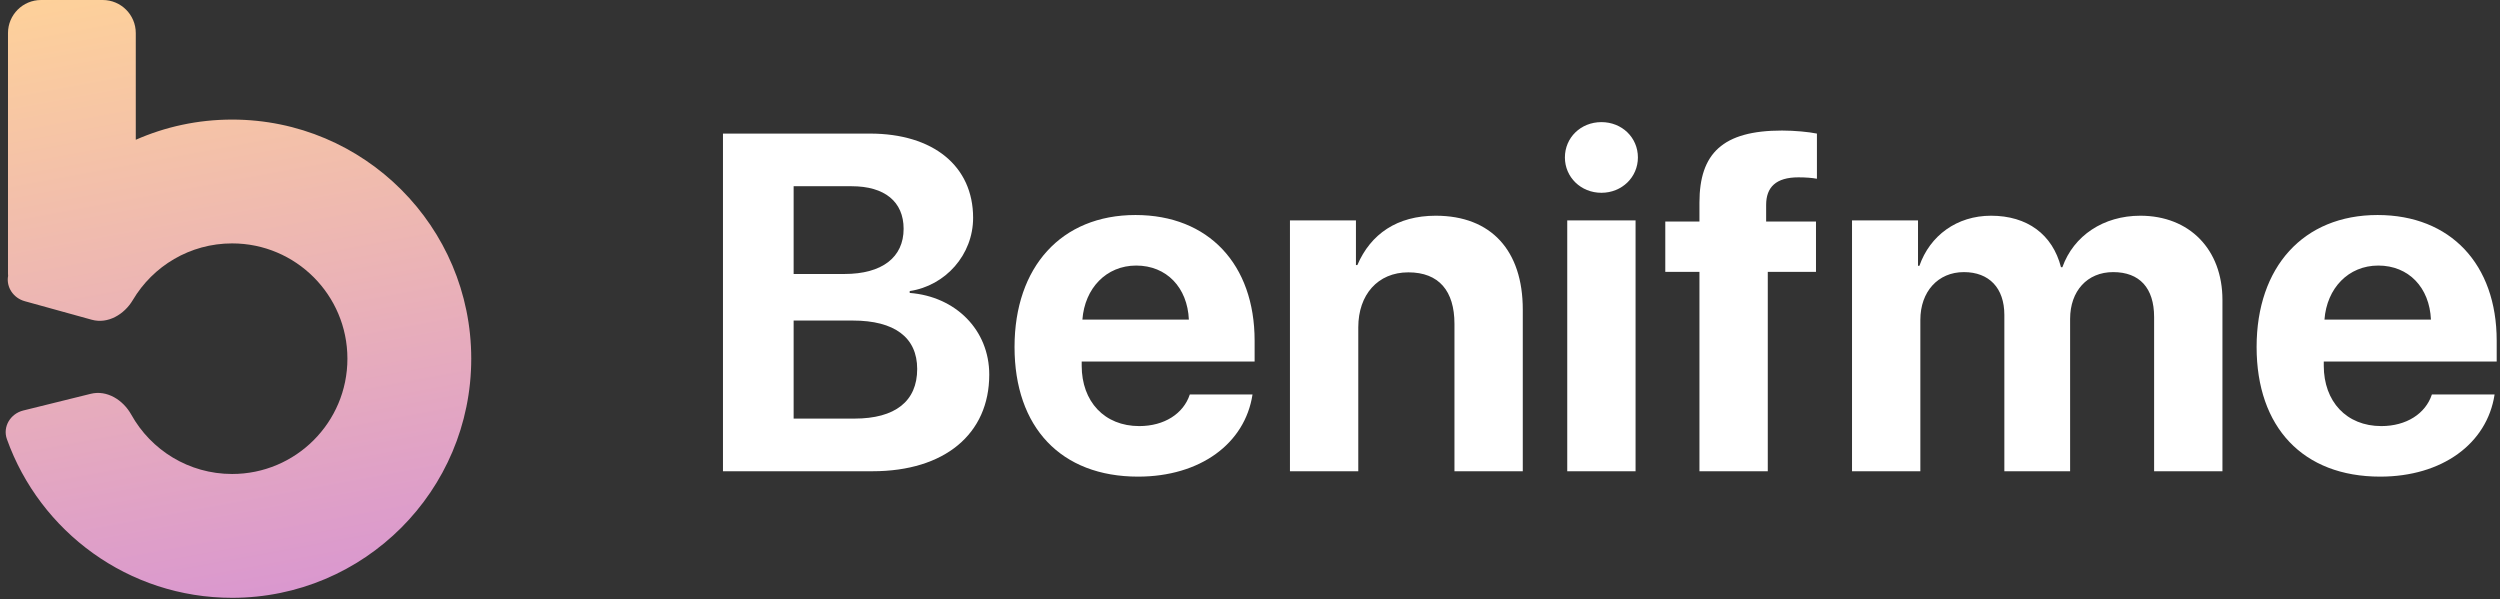
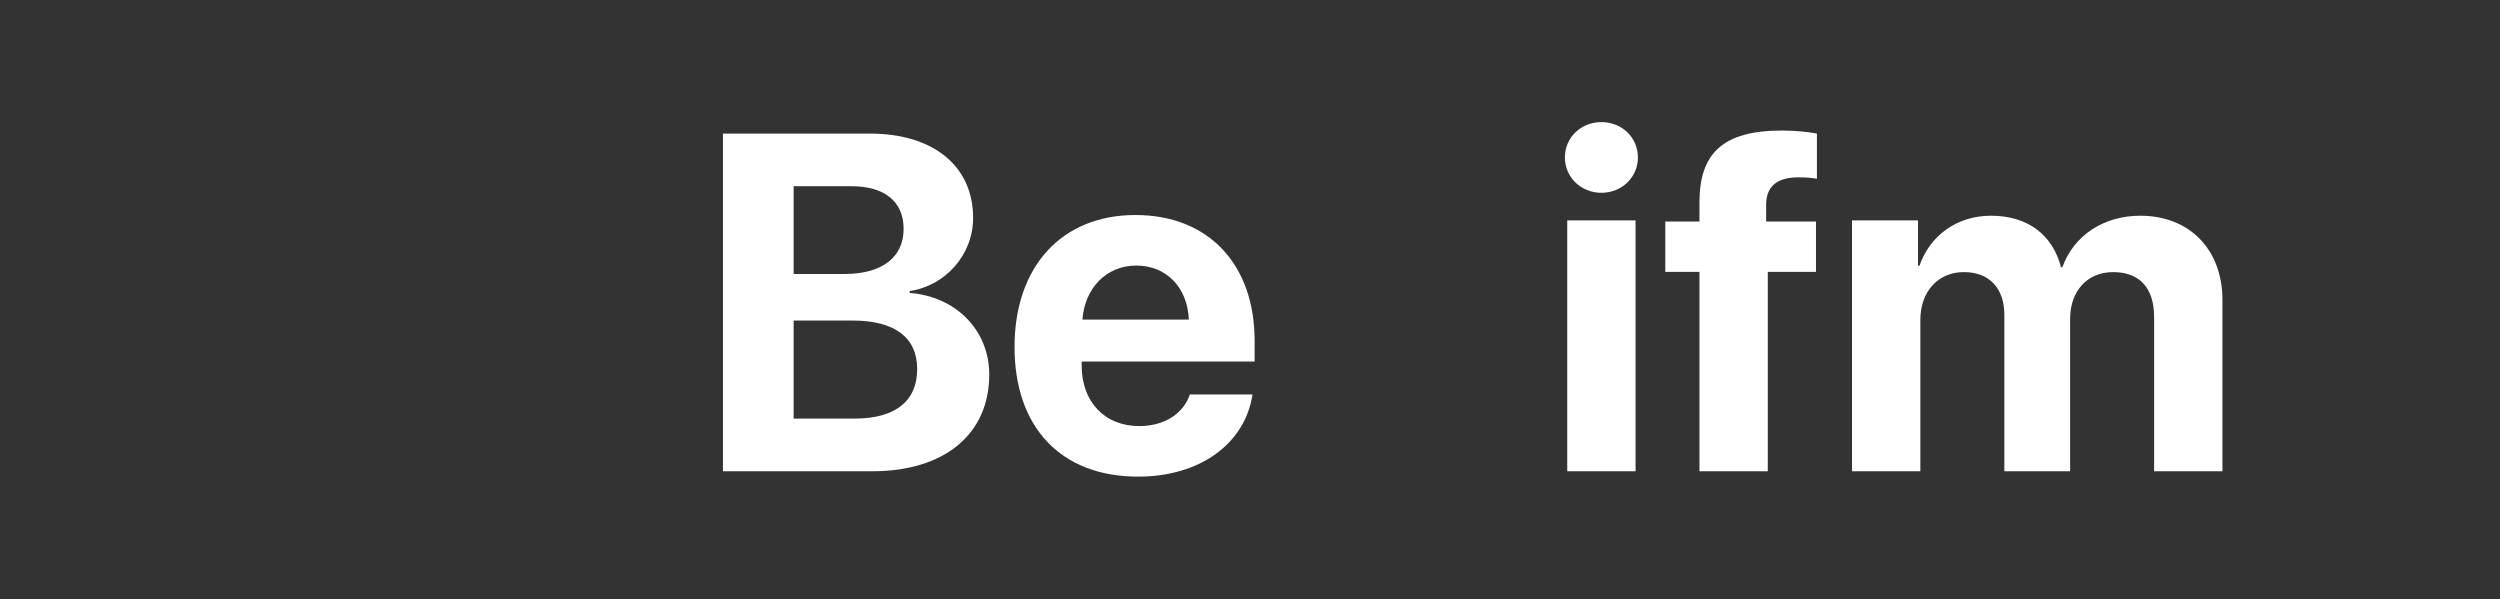
<svg xmlns="http://www.w3.org/2000/svg" width="313" height="75" viewBox="0 0 313 75" fill="none">
  <rect x="0" y="0" width="313" height="75" fill="#333333" stroke="none" />
-   <path fill-rule="evenodd" clip-rule="evenodd" d="M1.016 34.538C1.005 34.44 1 34.34 1 34.24V4.14C1 1.854 2.854 0 5.14 0H12.86C15.146 0 17 1.854 17 4.14V17.5C20.689 15.874 24.769 14.971 29.062 14.971C45.596 14.971 59 28.374 59 44.908C59 61.442 45.596 74.846 29.062 74.846C16.058 74.846 5.004 66.56 0.866 54.988C0.308 53.428 1.304 51.793 2.912 51.395L11.365 49.304C13.4 48.801 15.418 50.082 16.437 51.914C18.902 56.346 23.639 59.343 29.062 59.343C37.034 59.343 43.496 52.88 43.496 44.908C43.496 36.937 37.034 30.474 29.062 30.474C23.779 30.474 19.148 33.316 16.632 37.562C15.564 39.366 13.511 40.591 11.491 40.032L3.099 37.709C1.665 37.312 0.753 35.933 1.016 34.538Z" fill="url(#paint0_linear_2026_11263)" />
  <path d="M109.236 59H90.516V16.725H108.914C116.854 16.725 121.834 20.797 121.834 27.271C121.834 31.9 118.377 35.768 113.895 36.441V36.676C119.637 37.115 123.855 41.305 123.855 46.9C123.855 54.342 118.26 59 109.236 59ZM99.363 23.316V34.303H105.721C110.438 34.303 113.133 32.223 113.133 28.648C113.133 25.25 110.76 23.316 106.629 23.316H99.363ZM99.363 52.408H106.98C112.078 52.408 114.832 50.24 114.832 46.197C114.832 42.242 111.99 40.133 106.775 40.133H99.363V52.408Z" fill="white" />
  <path d="M142.254 33.248C138.504 33.248 135.809 36.09 135.516 40.016H148.846C148.67 36.002 146.062 33.248 142.254 33.248ZM148.963 49.391H156.814C155.877 55.543 150.252 59.674 142.488 59.674C132.82 59.674 127.02 53.492 127.02 43.443C127.02 33.424 132.879 26.92 142.166 26.92C151.307 26.92 157.078 33.102 157.078 42.652V45.26H135.428V45.787C135.428 50.27 138.27 53.346 142.635 53.346C145.77 53.346 148.172 51.793 148.963 49.391Z" fill="white" />
-   <path d="M161.502 59V27.594H169.764V33.19H169.939C171.609 29.293 174.92 27.008 179.754 27.008C186.727 27.008 190.652 31.402 190.652 38.756V59H182.098V40.543C182.098 36.441 180.164 34.098 176.326 34.098C172.488 34.098 170.057 36.91 170.057 40.982V59H161.502Z" fill="white" />
  <path d="M196.219 59V27.594H204.773V59H196.219ZM200.496 24.137C197.918 24.137 195.926 22.174 195.926 19.713C195.926 17.223 197.918 15.289 200.496 15.289C203.074 15.289 205.066 17.223 205.066 19.713C205.066 22.174 203.074 24.137 200.496 24.137Z" fill="white" />
  <path d="M212.771 59V34.039H208.494V27.74H212.771V25.367C212.771 19.215 215.672 16.344 223.113 16.344C224.695 16.344 226.482 16.52 227.479 16.725V22.379C226.863 22.262 226.014 22.203 225.164 22.203C222.352 22.203 221.121 23.434 221.121 25.66V27.74H227.361V34.039H221.326V59H212.771Z" fill="white" />
  <path d="M231.873 59V27.594H240.135V33.277H240.311C241.629 29.498 244.998 27.008 249.275 27.008C253.816 27.008 256.98 29.352 258.035 33.453H258.211C259.617 29.498 263.367 27.008 267.967 27.008C274.119 27.008 278.25 31.227 278.25 37.555V59H269.695V39.693C269.695 36.06 267.879 34.068 264.568 34.068C261.316 34.068 259.178 36.441 259.178 39.928V59H250.945V39.43C250.945 36.06 249.041 34.068 245.877 34.068C242.625 34.068 240.428 36.529 240.428 40.045V59H231.873Z" fill="white" />
-   <path d="M297.762 33.248C294.012 33.248 291.316 36.09 291.023 40.016H304.354C304.178 36.002 301.57 33.248 297.762 33.248ZM304.471 49.391H312.322C311.385 55.543 305.76 59.674 297.996 59.674C288.328 59.674 282.527 53.492 282.527 43.443C282.527 33.424 288.387 26.92 297.674 26.92C306.814 26.92 312.586 33.102 312.586 42.652V45.26H290.936V45.787C290.936 50.27 293.777 53.346 298.143 53.346C301.277 53.346 303.68 51.793 304.471 49.391Z" fill="white" />
  <defs>
    <linearGradient id="paint0_linear_2026_11263" x1="21" y1="-6" x2="41" y2="102" gradientUnits="userSpaceOnUse">
      <stop stop-color="#FFD398" />
      <stop offset="1" stop-color="#CD83E2" />
    </linearGradient>
  </defs>
</svg>